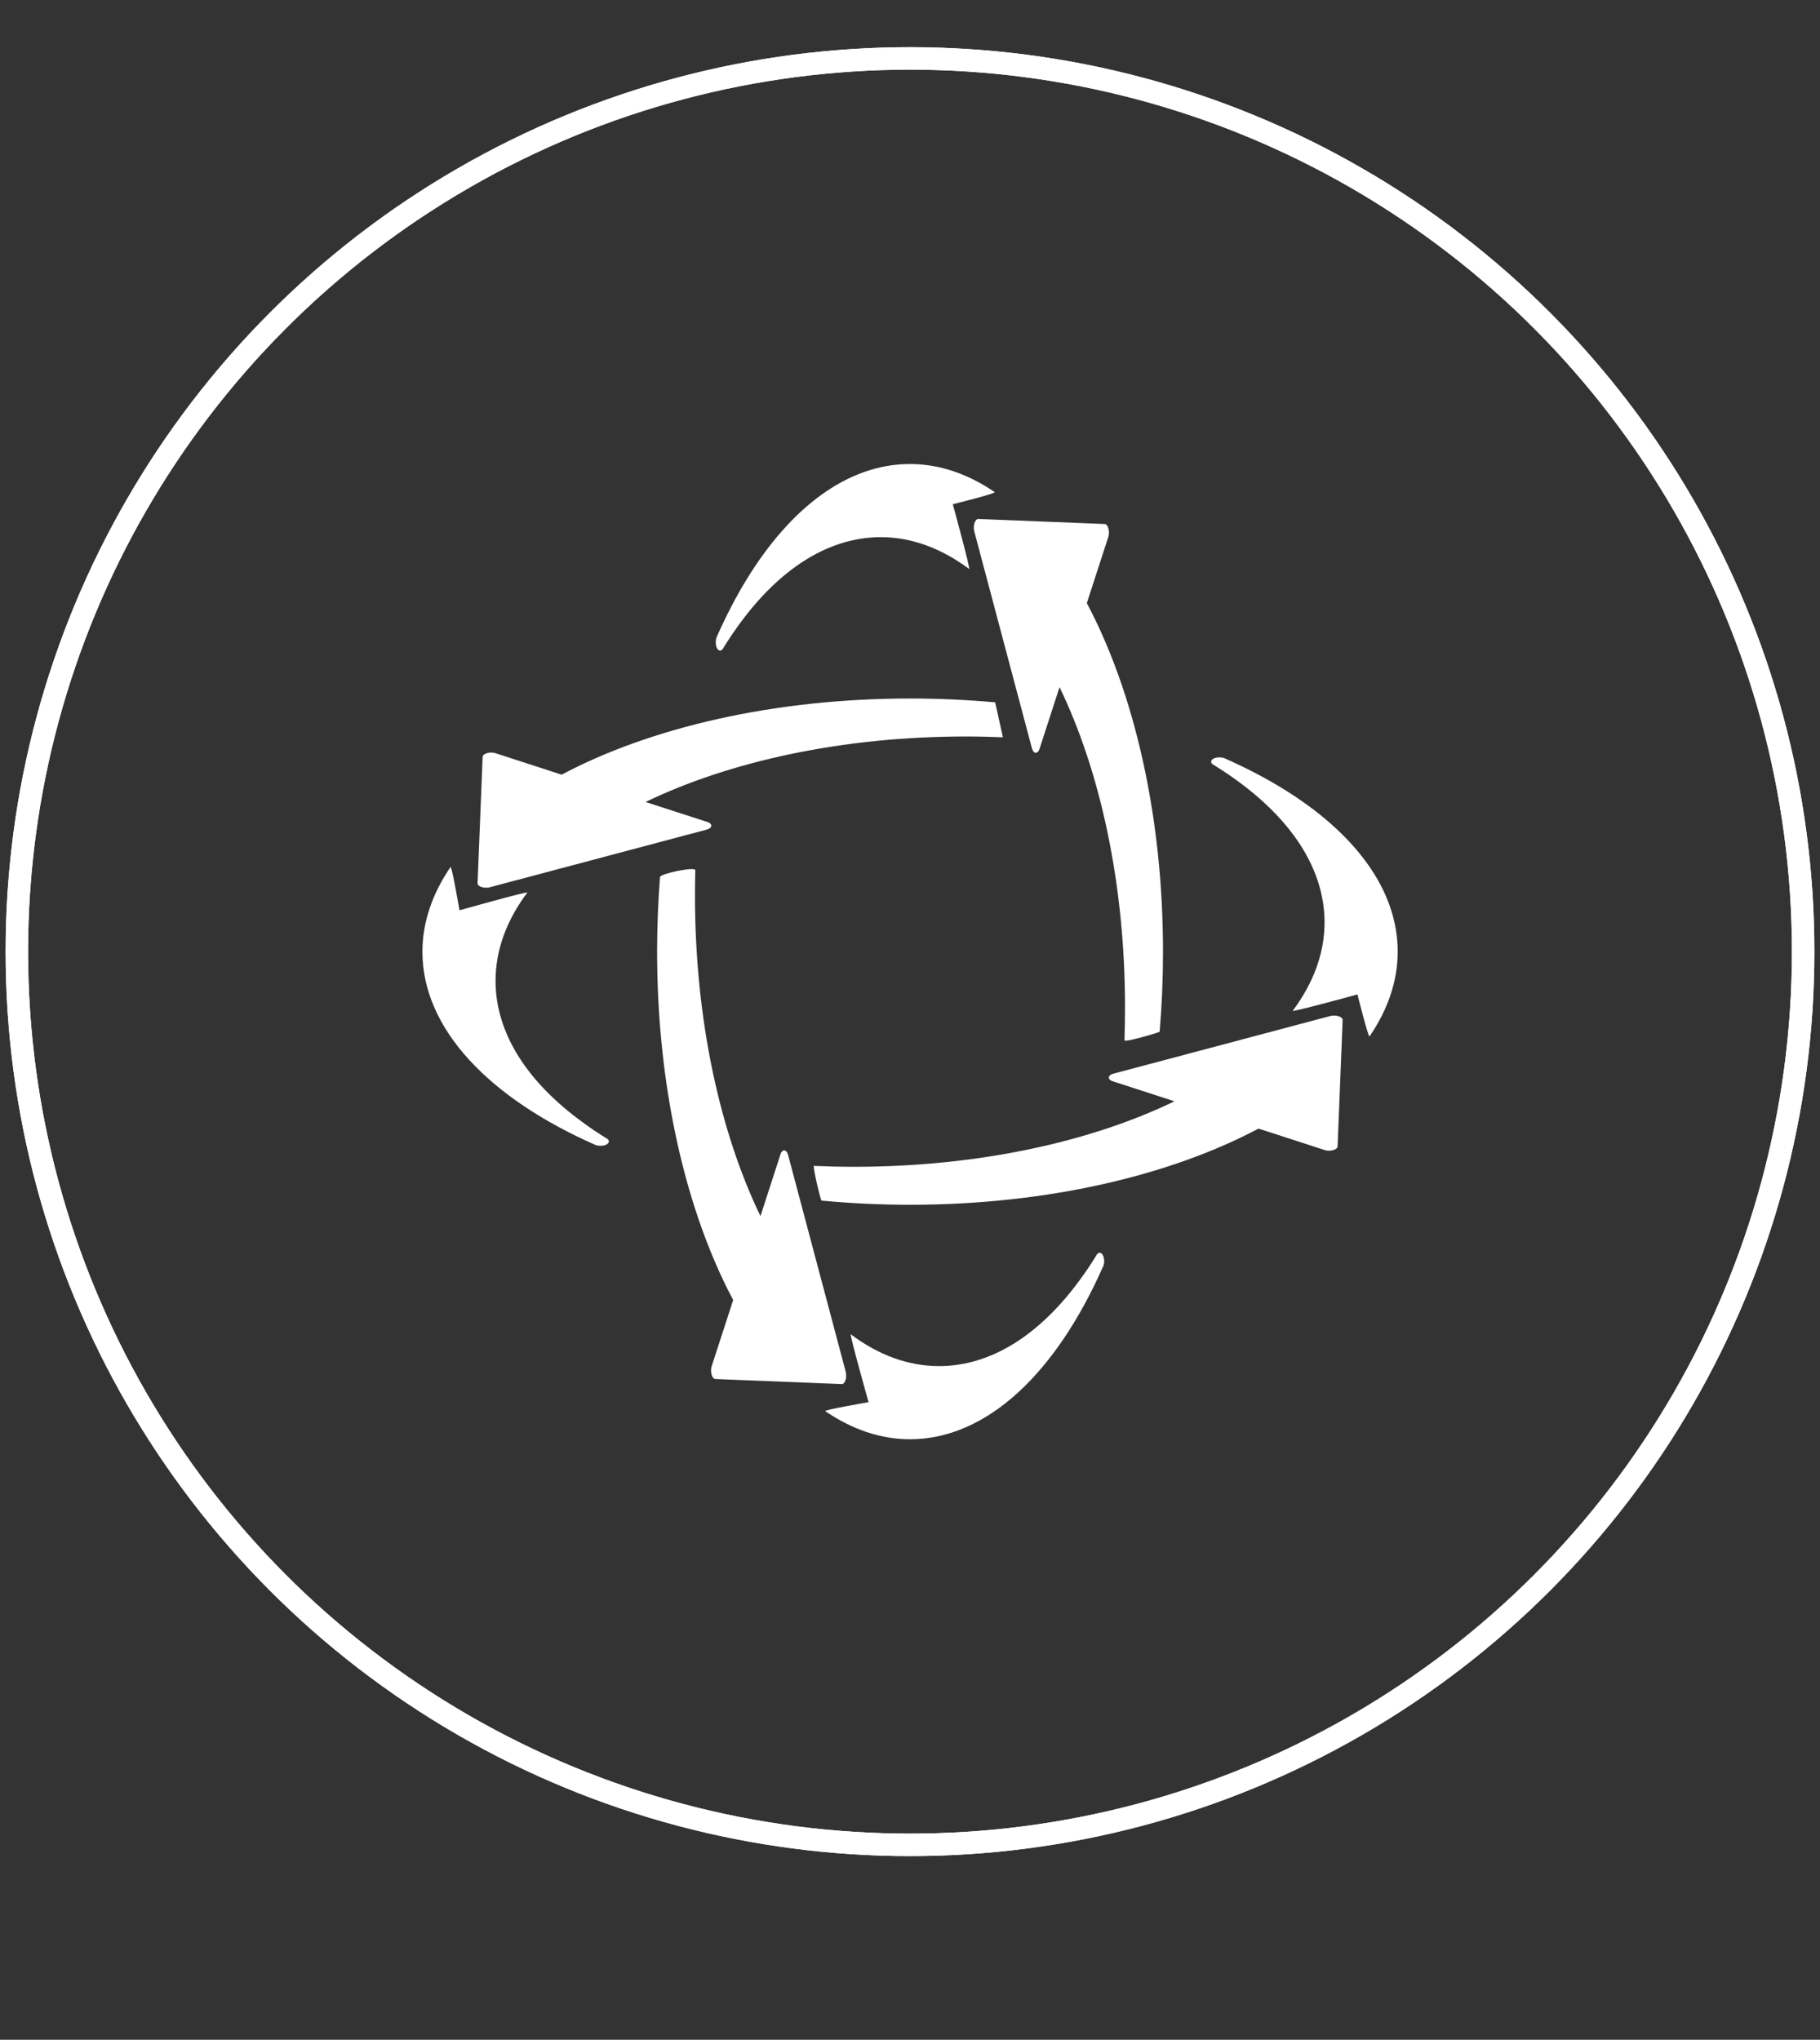
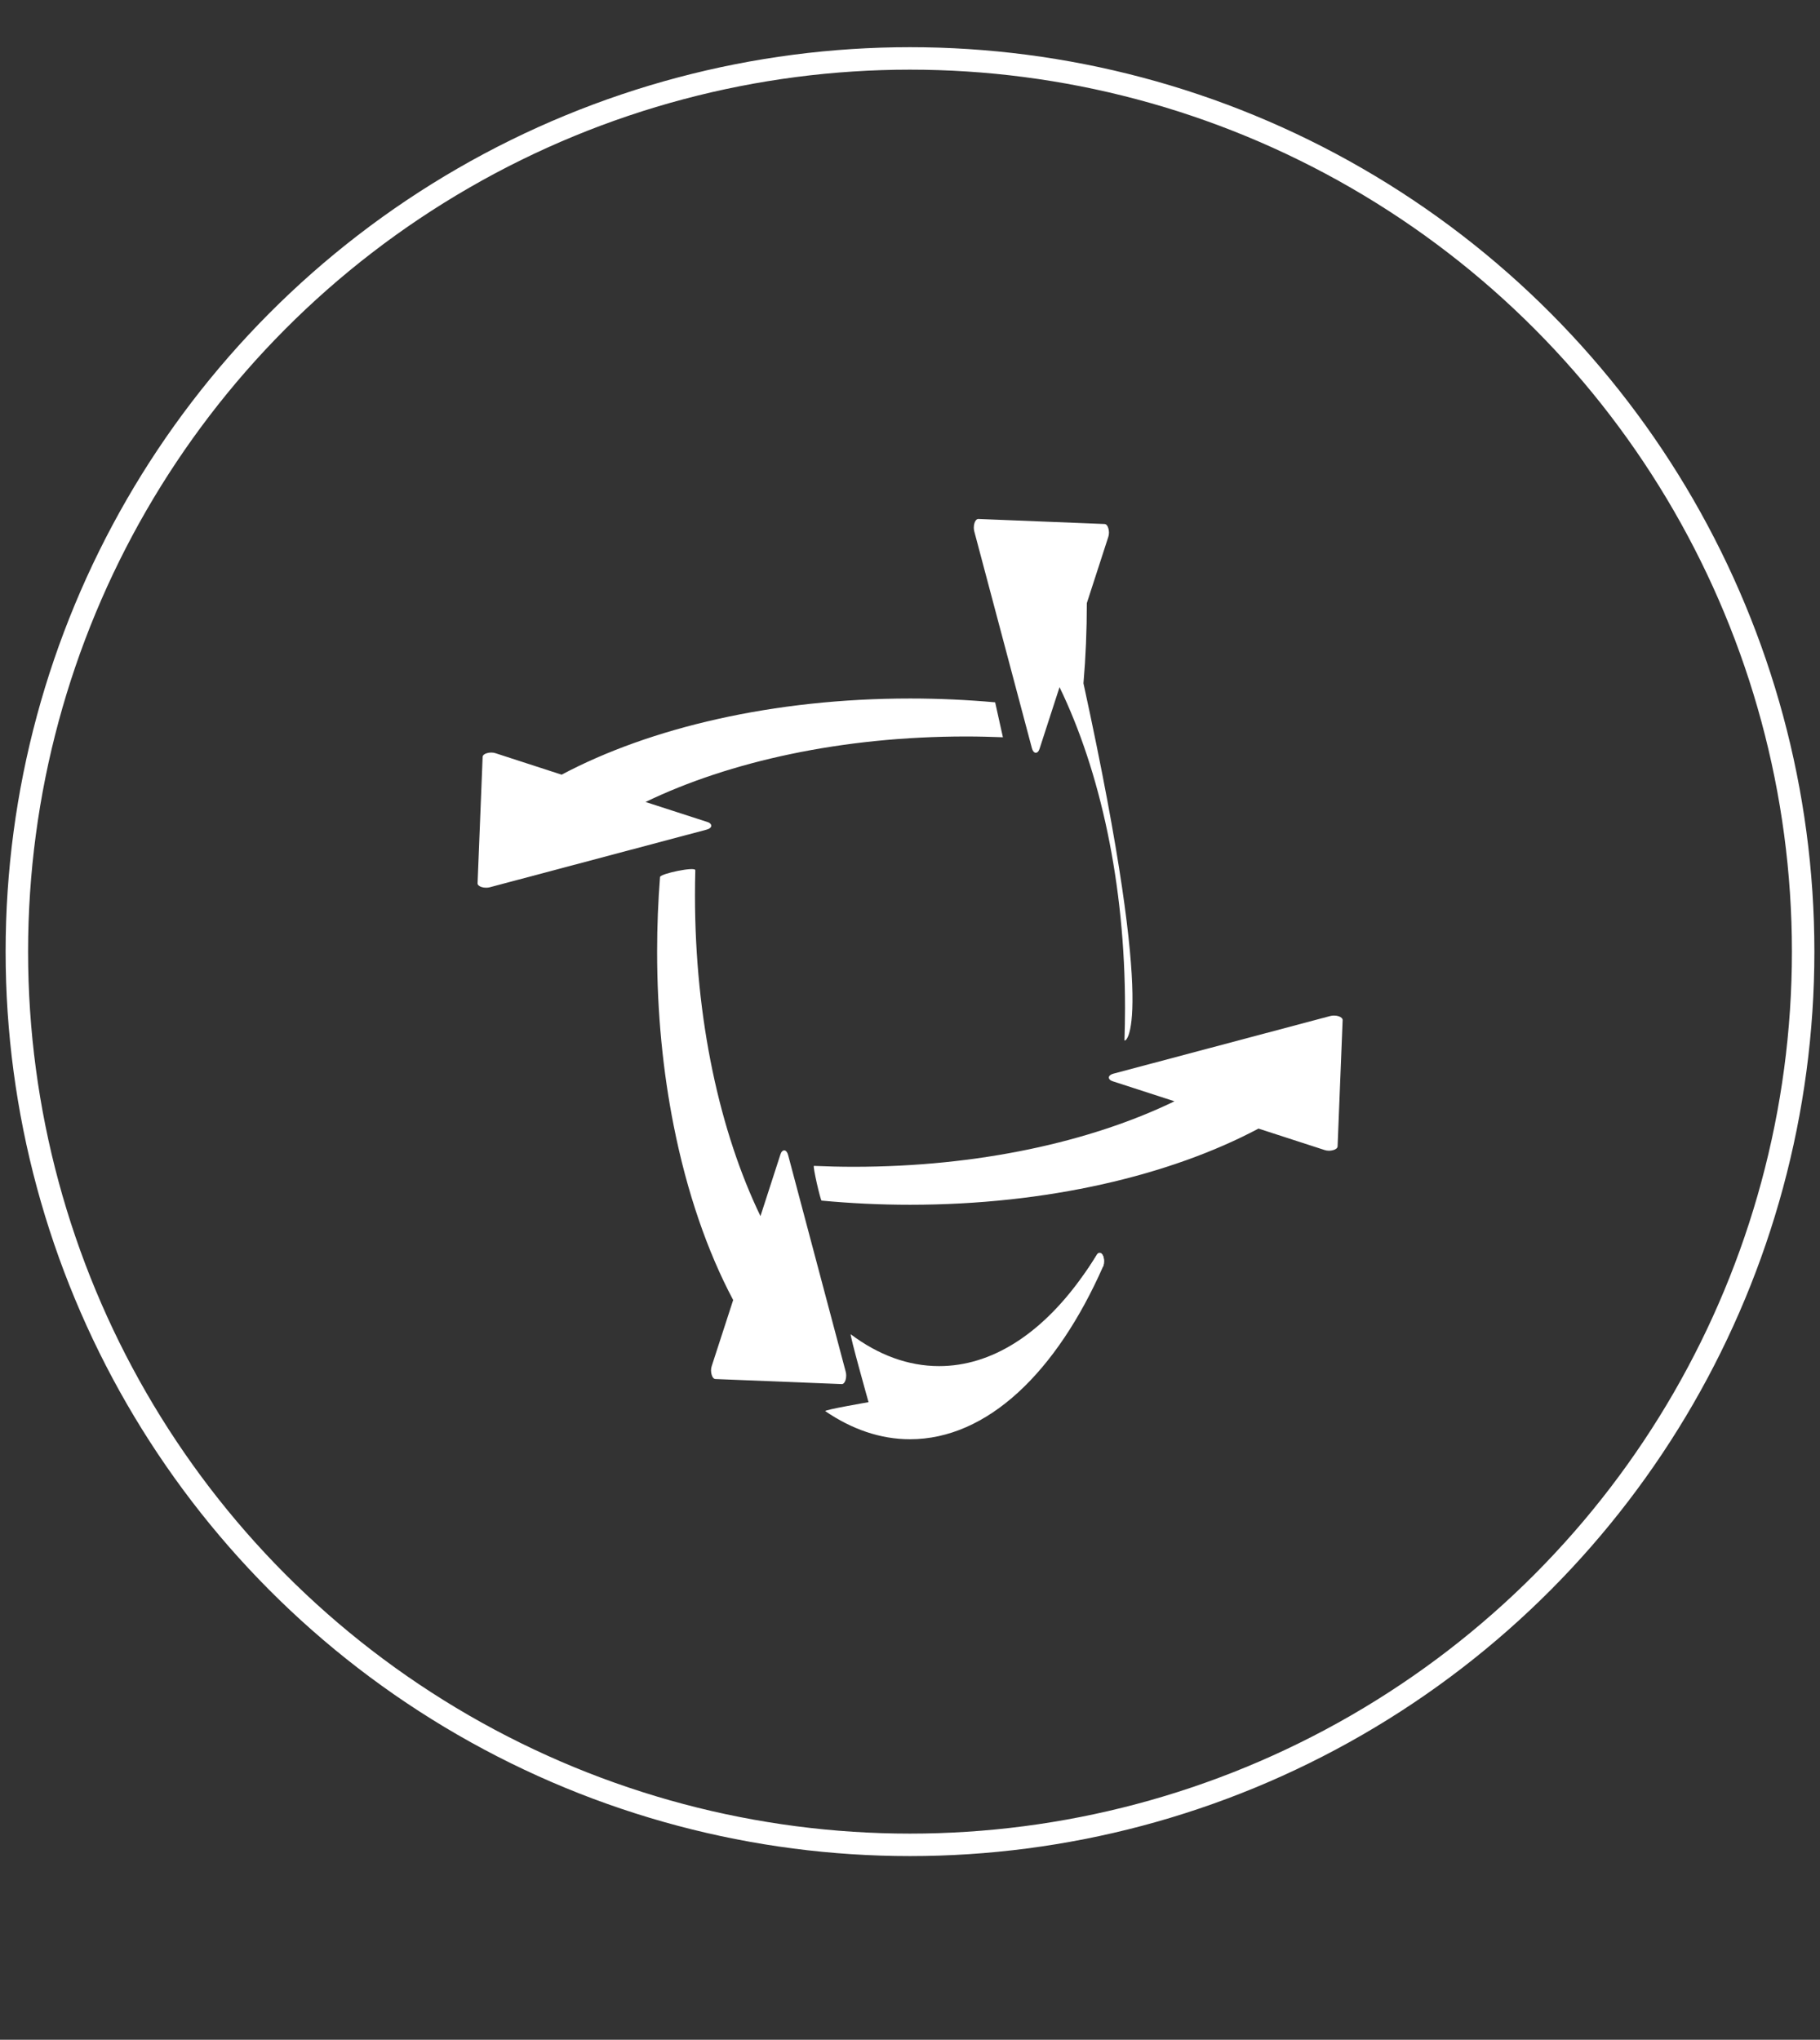
<svg xmlns="http://www.w3.org/2000/svg" version="1.1" id="Layer_1" x="0px" y="0px" width="162px" height="181.55px" viewBox="0 0 162 181.55" enable-background="new 0 0 162 181.55" xml:space="preserve">
  <rect x="0" y="0" width="162" height="181.55" fill="#333333" stroke="none" />
-   <circle fill="none" stroke="#FFFFFF" stroke-width="2" stroke-linecap="round" stroke-miterlimit="10" cx="81" cy="84.7" r="79.5" />
  <circle fill="none" stroke="#FFFFFF" stroke-width="2" stroke-linecap="round" stroke-miterlimit="10" cx="81" cy="84.7" r="79.5" />
  <g>
    <g>
      <g>
-         <path fill="#FFFFFF" d="M54.02,101.34c0.25,0.15,0.23,0.38-0.04,0.53c-0.14,0.08-0.34,0.11-0.53,0.11     c-0.16,0-0.31-0.02-0.44-0.07c-9.43-4.15-15.41-10.31-15.41-17.2c0-2.64,0.89-5.18,2.5-7.54c0.11-0.16,0.8,3.85,0.8,3.85     s6.15-1.73,6.04-1.58c-1.83,2.44-2.83,5.09-2.83,7.86c0,4.68,2.85,9.01,7.7,12.55C52.49,100.36,53.24,100.86,54.02,101.34z" />
-       </g>
+         </g>
      <g>
-         <path fill="#FFFFFF" d="M114.15,70.17c6.4,3.92,10.26,8.99,10.26,14.53c0,2.64-0.89,5.18-2.5,7.54     c-0.11,0.16-1.08-3.73-1.08-3.73s-5.87,1.61-5.76,1.45c1.82-2.44,2.83-5.09,2.83-7.86c0-4.68-2.85-9.01-7.7-12.56     c-0.7-0.51-1.44-1.01-2.22-1.49c-0.25-0.15-0.23-0.39,0.04-0.53c0.14-0.08,0.34-0.11,0.53-0.11c0.17,0,0.34,0.03,0.48,0.09     C110.88,68.33,112.59,69.21,114.15,70.17z" />
-       </g>
+         </g>
      <g>
        <path fill="#FFFFFF" d="M72.45,103.77c1.17,0.05,2.35,0.08,3.55,0.08c11.04,0,21.06-2.21,28.54-5.83l-5.49-1.78     c-0.23-0.07-0.36-0.21-0.35-0.35c0.01-0.14,0.17-0.27,0.41-0.33l19.3-5.13c0.11-0.03,0.22-0.04,0.34-0.04     c0.14,0,0.28,0.02,0.4,0.06c0.22,0.07,0.36,0.2,0.36,0.34l-0.45,11.25c-0.01,0.14-0.16,0.27-0.4,0.33     c-0.11,0.03-0.24,0.05-0.36,0.05c-0.14,0-0.27-0.02-0.39-0.06l-5.89-1.91c-7.87,4.18-18.86,6.78-31.01,6.78     c-2.69,0-5.32-0.13-7.88-0.37C73.03,106.84,72.32,103.76,72.45,103.77z" />
      </g>
      <g>
        <path fill="#FFFFFF" d="M89.27,65.62c-1.08-0.04-2.17-0.07-3.27-0.07c-11.04,0-21.06,2.22-28.54,5.83l5.5,1.78     c0.23,0.07,0.36,0.21,0.35,0.35c-0.01,0.14-0.17,0.27-0.41,0.33l-19.3,5.13c-0.11,0.03-0.22,0.04-0.34,0.04     c-0.14,0-0.28-0.02-0.4-0.06c-0.22-0.07-0.36-0.2-0.35-0.34l0.45-11.25c0.01-0.14,0.16-0.27,0.4-0.33     c0.11-0.03,0.23-0.05,0.36-0.05c0.14,0,0.27,0.02,0.39,0.06l5.88,1.91c7.87-4.18,18.86-6.78,31.02-6.78     c2.58,0,5.11,0.12,7.57,0.34L89.27,65.62z" />
      </g>
    </g>
    <g>
      <g>
        <path fill="#FFFFFF" d="M97.63,111.68c0.15-0.25,0.38-0.23,0.53,0.04c0.08,0.14,0.11,0.34,0.11,0.53c0,0.16-0.02,0.31-0.07,0.44     c-4.15,9.43-10.31,15.41-17.2,15.41c-2.64,0-5.18-0.89-7.54-2.5c-0.16-0.11,3.85-0.8,3.85-0.8s-1.73-6.15-1.58-6.04     c2.44,1.83,5.09,2.83,7.86,2.83c4.68,0,9.01-2.85,12.55-7.7C96.66,113.21,97.16,112.46,97.63,111.68z" />
      </g>
      <g>
-         <path fill="#FFFFFF" d="M66.47,51.55C70.39,45.16,75.46,41.3,81,41.3c2.64,0,5.18,0.89,7.54,2.5c0.16,0.11-3.73,1.08-3.73,1.08     s1.61,5.87,1.45,5.76c-2.44-1.82-5.09-2.83-7.86-2.83c-4.68,0-9.01,2.85-12.56,7.7c-0.51,0.7-1.01,1.44-1.49,2.22     c-0.15,0.25-0.39,0.23-0.53-0.04c-0.08-0.14-0.11-0.34-0.11-0.53c0-0.17,0.03-0.34,0.09-0.48     C64.63,54.82,65.51,53.11,66.47,51.55z" />
-       </g>
+         </g>
      <g>
-         <path fill="#FFFFFF" d="M100.09,92.59c0.03-0.95,0.05-1.92,0.05-2.89c0-11.04-2.21-21.06-5.83-28.54l-1.78,5.49     c-0.07,0.23-0.21,0.36-0.35,0.35c-0.14-0.01-0.27-0.17-0.33-0.41l-5.13-19.3c-0.03-0.11-0.04-0.22-0.04-0.34     c0-0.14,0.02-0.28,0.06-0.4c0.07-0.22,0.2-0.36,0.34-0.36l11.25,0.45c0.14,0.01,0.27,0.16,0.33,0.4     c0.03,0.11,0.05,0.24,0.05,0.36c0,0.14-0.02,0.27-0.06,0.39l-1.91,5.89c4.18,7.87,6.78,18.86,6.78,31.01     c0,2.43-0.1,4.81-0.3,7.14C103.21,91.88,100.08,92.82,100.09,92.59z M98.2,112.7c0.05-0.13,0.07-0.29,0.07-0.44     c0-0.19-0.04-0.39-0.11-0.53c-0.14-0.27-0.37-0.29-0.53-0.04c-0.48,0.78-0.98,1.52-1.49,2.23" />
+         <path fill="#FFFFFF" d="M100.09,92.59c0.03-0.95,0.05-1.92,0.05-2.89c0-11.04-2.21-21.06-5.83-28.54l-1.78,5.49     c-0.07,0.23-0.21,0.36-0.35,0.35c-0.14-0.01-0.27-0.17-0.33-0.41l-5.13-19.3c-0.03-0.11-0.04-0.22-0.04-0.34     c0-0.14,0.02-0.28,0.06-0.4c0.07-0.22,0.2-0.36,0.34-0.36l11.25,0.45c0.14,0.01,0.27,0.16,0.33,0.4     c0.03,0.11,0.05,0.24,0.05,0.36c0,0.14-0.02,0.27-0.06,0.39l-1.91,5.89c0,2.43-0.1,4.81-0.3,7.14C103.21,91.88,100.08,92.82,100.09,92.59z M98.2,112.7c0.05-0.13,0.07-0.29,0.07-0.44     c0-0.19-0.04-0.39-0.11-0.53c-0.14-0.27-0.37-0.29-0.53-0.04c-0.48,0.78-0.98,1.52-1.49,2.23" />
      </g>
      <g>
        <path fill="#FFFFFF" d="M61.89,77.45c-0.02,0.75-0.03,1.5-0.03,2.25c0,11.04,2.22,21.06,5.83,28.54l1.78-5.5     c0.07-0.23,0.21-0.36,0.35-0.35c0.14,0.01,0.27,0.17,0.33,0.41l5.13,19.3c0.03,0.11,0.04,0.22,0.04,0.34     c0,0.14-0.02,0.28-0.06,0.4c-0.07,0.22-0.2,0.36-0.34,0.35l-11.25-0.45c-0.14-0.01-0.27-0.16-0.33-0.4     c-0.03-0.11-0.05-0.23-0.05-0.36c0-0.14,0.02-0.27,0.06-0.39l1.91-5.88c-2.3-4.33-4.12-9.6-5.29-15.5     c-0.96-4.82-1.48-10.05-1.48-15.52c0-2.25,0.09-4.47,0.26-6.63C58.77,77.76,61.89,77.11,61.89,77.45z" />
      </g>
    </g>
  </g>
</svg>